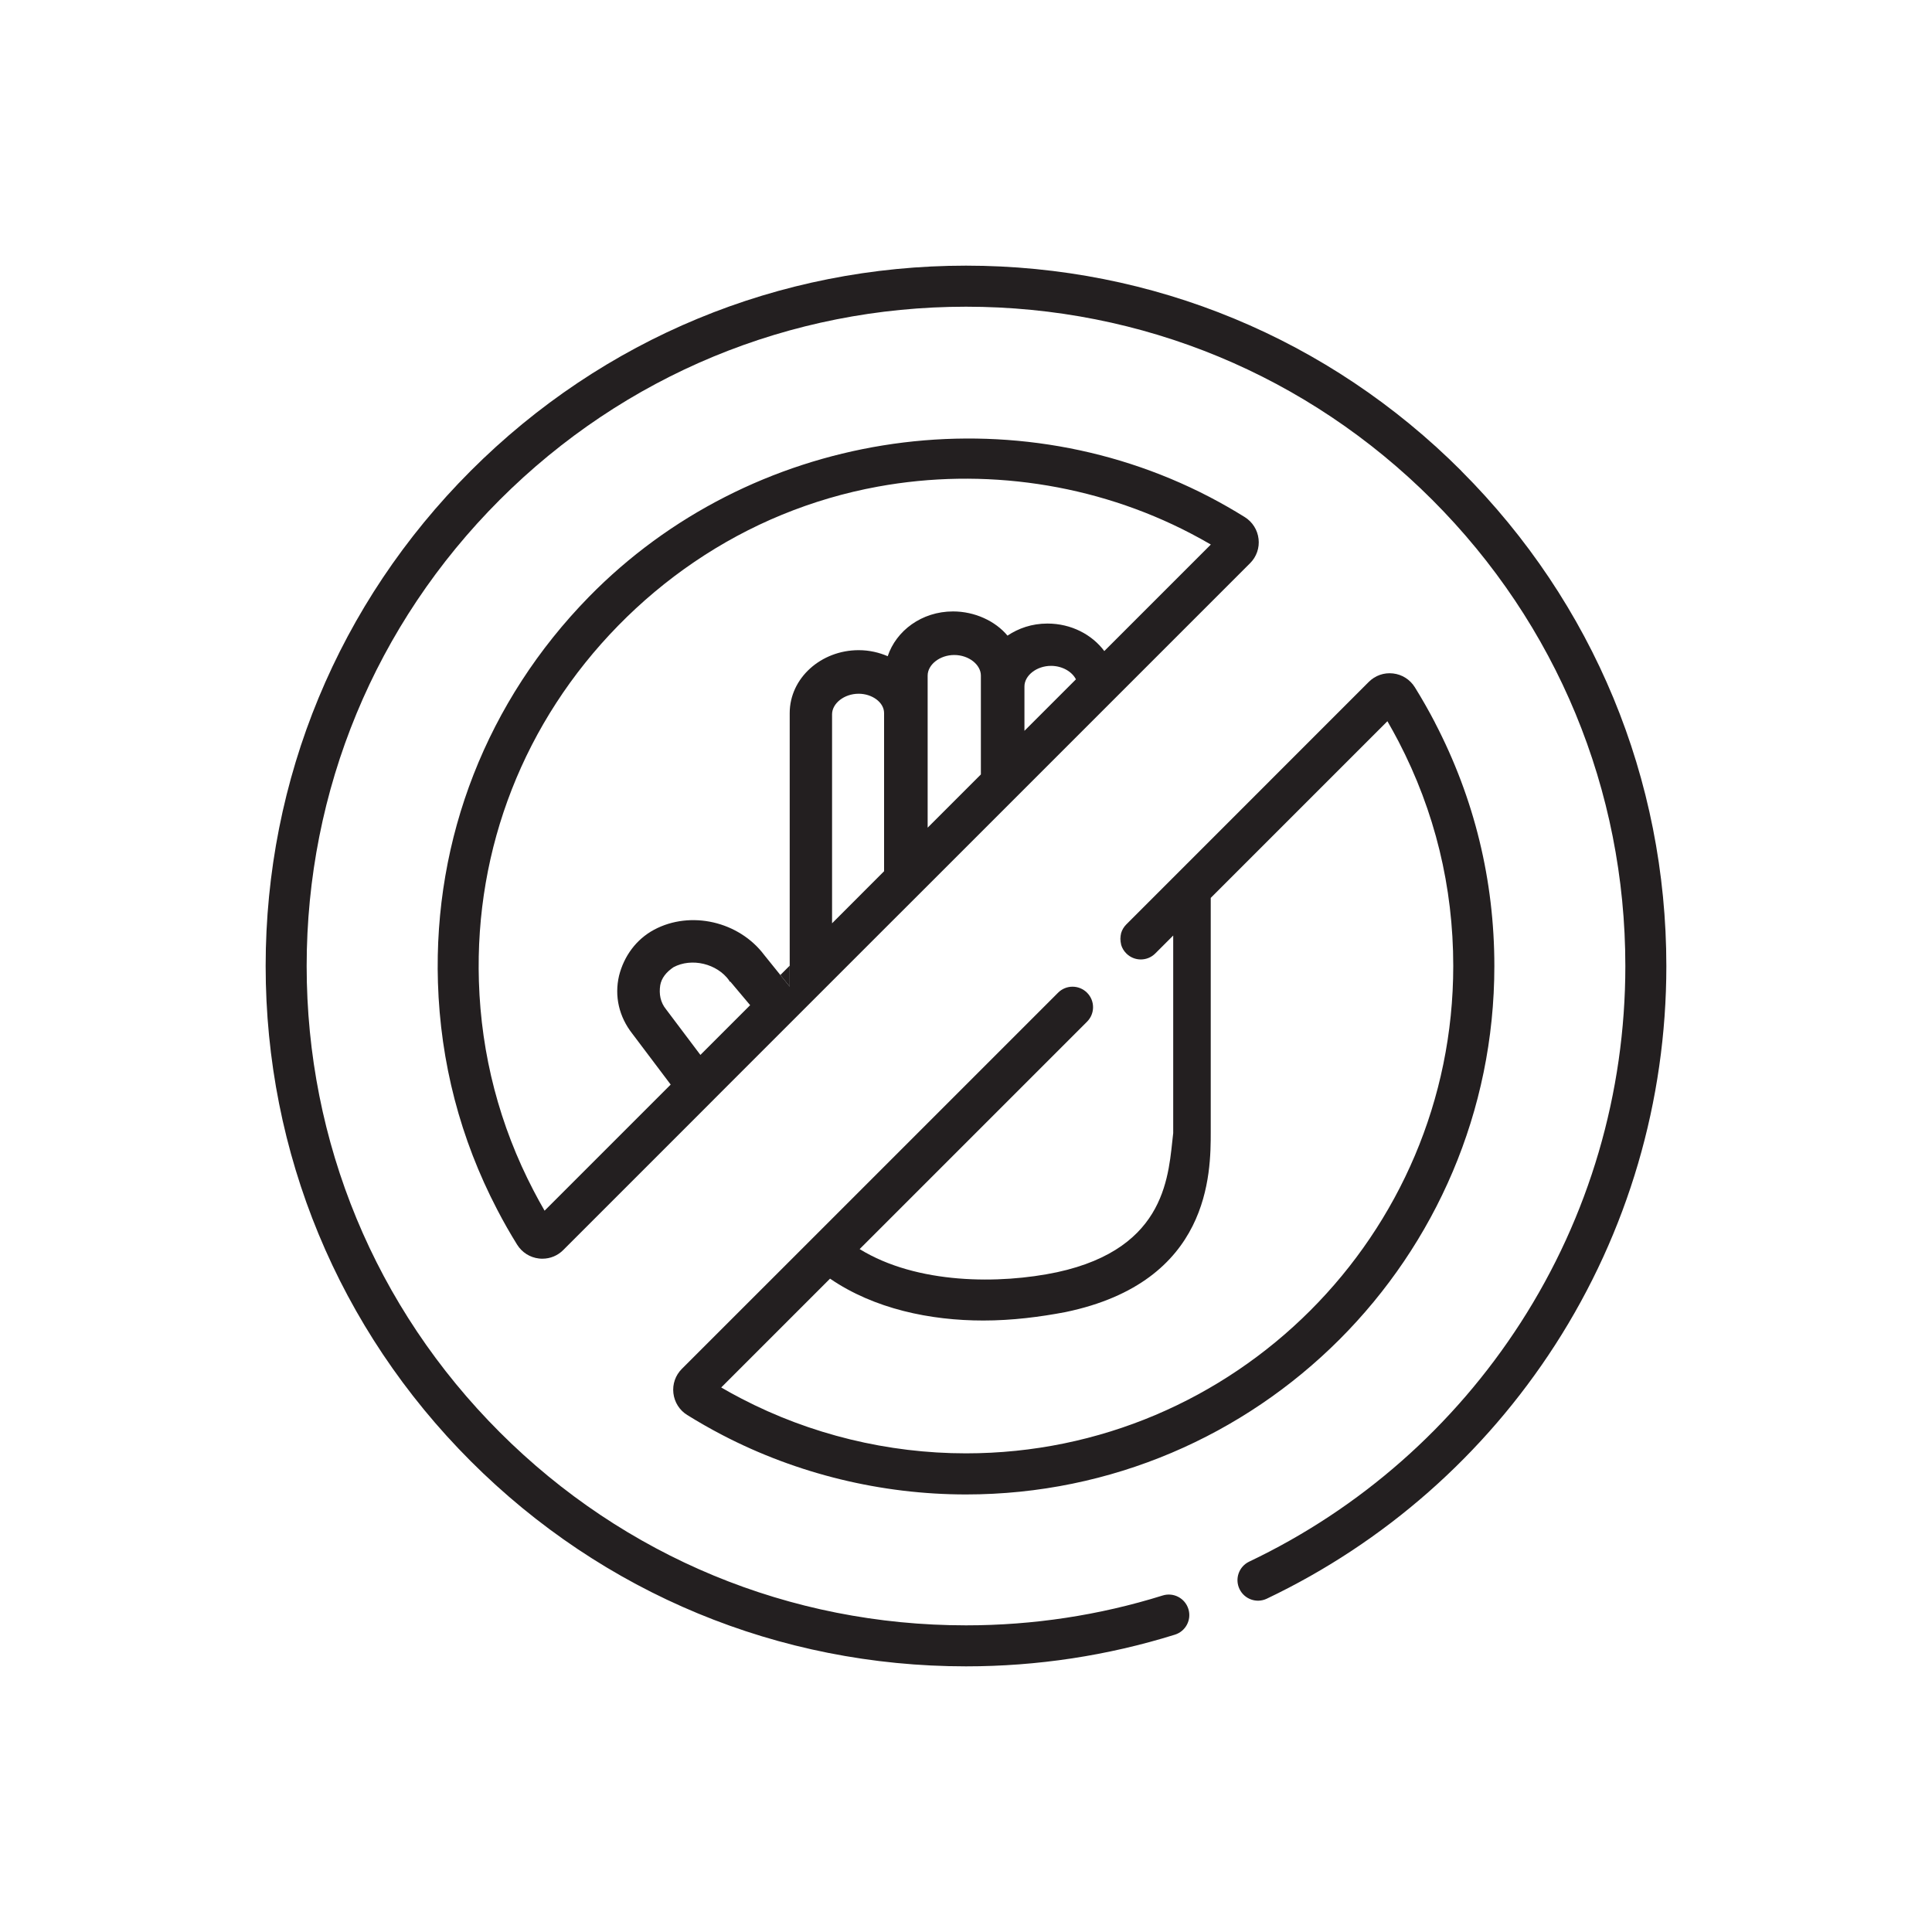
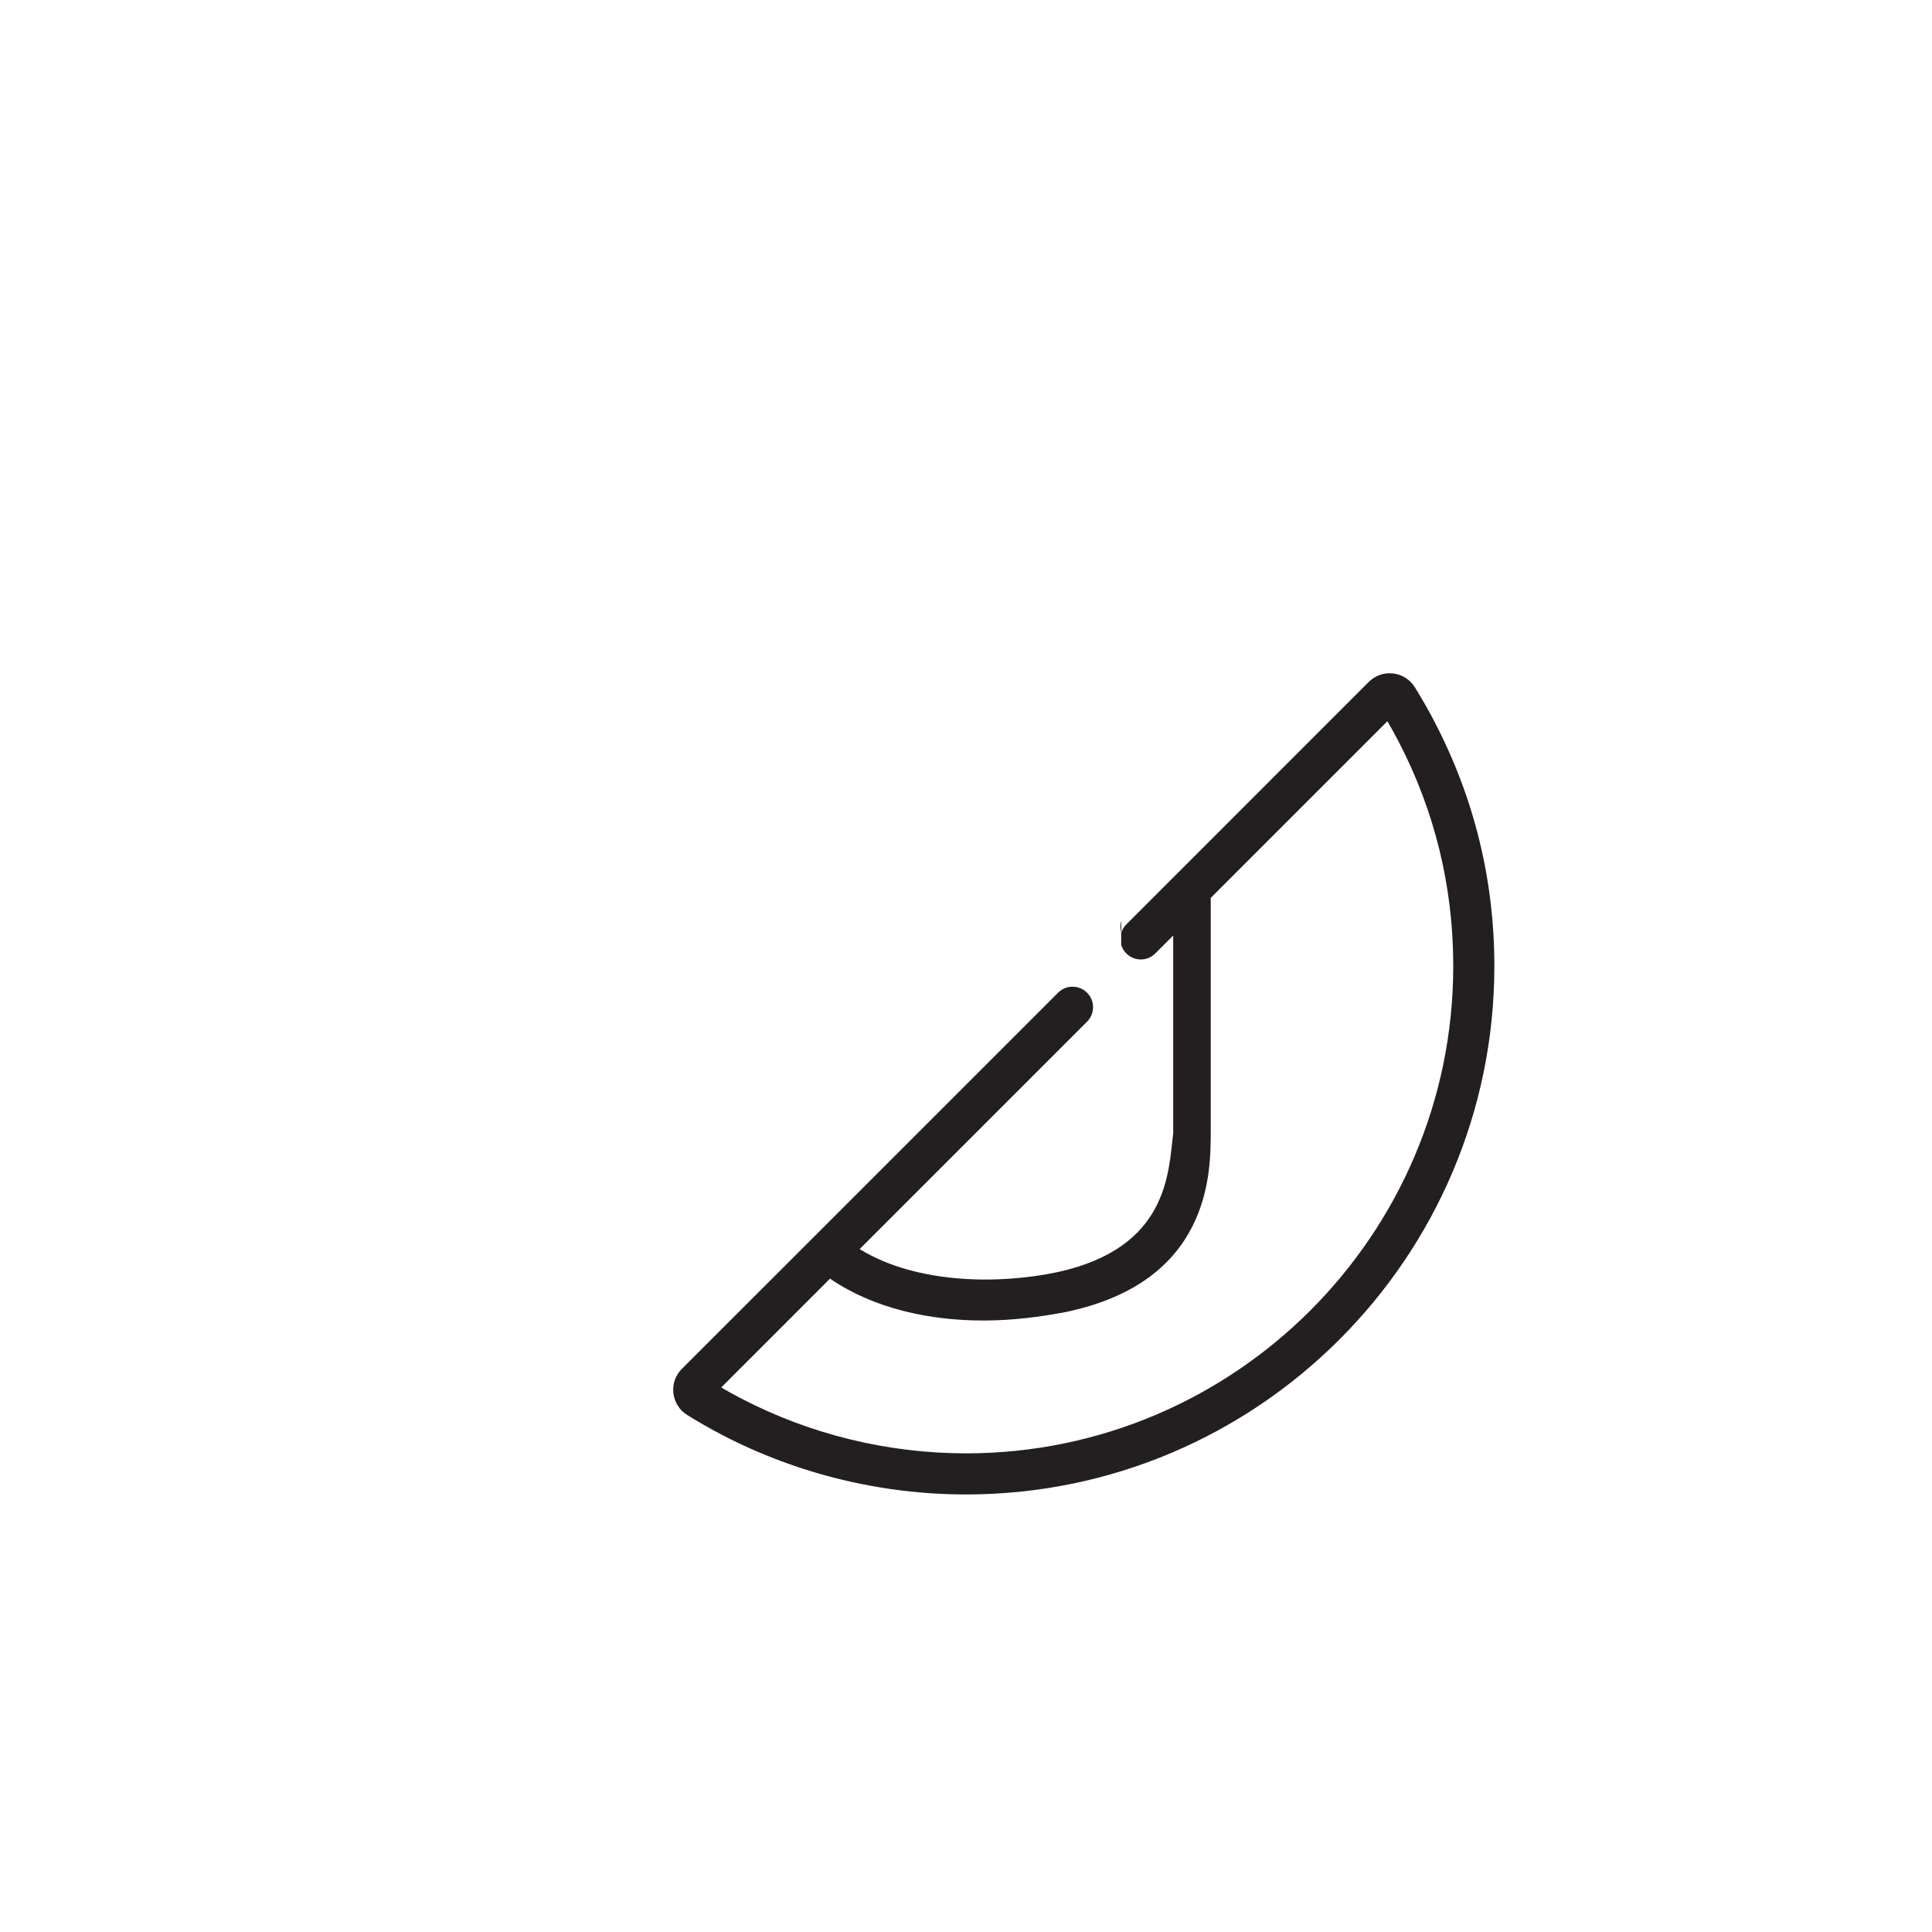
<svg xmlns="http://www.w3.org/2000/svg" id="Layer_1" data-name="Layer 1" viewBox="0 0 400 400">
  <defs>
    <style>
      .cls-1 {
        fill: #231f20;
      }
    </style>
  </defs>
-   <path class="cls-1" d="M302.53,97.47c-27.39-27.39-63.8-42.47-102.53-42.47s-75.14,15.08-102.53,42.47c-27.39,27.39-42.47,63.8-42.47,102.53s15.08,75.14,42.47,102.53c27.39,27.39,63.8,42.47,102.53,42.47,14.75,0,29.3-2.21,43.25-6.56,2.24-.7,3.49-3.08,2.79-5.32-.7-2.24-3.08-3.49-5.32-2.79-13.13,4.1-26.83,6.18-40.72,6.18-36.46,0-70.74-14.2-96.53-39.98-25.78-25.78-39.98-60.06-39.98-96.52s14.2-70.74,39.98-96.53c25.78-25.78,60.06-39.98,96.53-39.98s70.74,14.2,96.53,39.98c25.78,25.78,39.98,60.06,39.98,96.53,0,26.3-7.49,51.82-21.67,73.83-13.81,21.43-33.24,38.54-56.21,49.48-2.12,1.01-3.02,3.54-2.01,5.66,1.01,2.12,3.54,3.02,5.66,2.01,24.39-11.62,45.03-29.79,59.7-52.55,15.06-23.38,23.02-50.49,23.02-78.42,0-38.73-15.08-75.14-42.47-102.53h0Z" />
-   <path class="cls-1" d="M161.56,201.86l1.94,2.4v-4.33l-1.94,1.94ZM161.56,201.86l1.94,2.4v-4.33l-1.94,1.94ZM161.56,201.86l1.94,2.4v-4.33l-1.94,1.94ZM161.56,201.86l1.94,2.4v-4.33l-1.94,1.94ZM161.56,201.86l1.94,2.4v-4.33l-1.94,1.94ZM161.56,201.86l1.94,2.4v-4.33l-1.94,1.94ZM161.56,201.86l1.94,2.4v-4.33l-1.94,1.94Z" />
-   <path class="cls-1" d="M260.57,111.58c-.21-1.87-1.26-3.52-2.85-4.52-2.36-1.47-4.81-2.87-7.28-4.16-42.33-22.01-95.18-13.37-128.51,20.67-21.08,21.55-32.18,49.9-31.26,79.85.51,16.55,4.63,32.36,12.25,46.98,1.27,2.46,2.67,4.92,4.15,7.3,1,1.6,2.65,2.65,4.52,2.86.24.03.48.04.71.04,1.62,0,3.16-.63,4.32-1.8l27.4-27.4,6.15-6.16,32.98-32.98,8.9-8.89,20.05-20.05,11.02-11.02,8.01-8.01,27.69-27.69c1.33-1.33,1.97-3.17,1.75-5.03ZM145.01,218.41c-2.38-3.15-4.76-6.3-7.07-9.39-1.25-1.51-1.51-3.26-1.25-5.01.25-1.5,1.25-2.75,2.75-3.76,3.76-2.01,9.02-.75,11.53,2.75,0,0,0,.25.25.25l4.09,4.86-10.29,10.29ZM183.04,180.38l-10.77,10.78v-43.27c0-2.25,2.5-4.26,5.51-4.26,2.75,0,5.26,1.76,5.26,4.01v32.74ZM203.08,160.34l-11.02,11.02v-31.49c0-2.25,2.5-4.26,5.51-4.26s5.51,2.01,5.51,4.26v20.46ZM212.1,151.31v-9.19c0-2.25,2.5-4.26,5.51-4.26,2.32,0,4.35,1.2,5.15,2.79l-10.66,10.66ZM228.63,134.79c-2.54-3.4-6.83-5.69-11.77-5.69-3.26,0-6.02,1-8.27,2.5-2.5-3.01-6.76-5.01-11.27-5.01-6.51,0-11.78,4.01-13.53,9.27-1.75-.75-3.76-1.25-6.01-1.25-7.77,0-14.28,5.76-14.28,13.03v56.62l-1.94-2.4-3.32-4.12c-5.26-7.01-15.28-9.27-22.8-5.26-3.76,2.01-6.26,5.52-7.27,9.52-1,4.26,0,8.52,2.75,12.02,2.59,3.46,5.27,7,7.94,10.53l-26.11,26.11c-.8-1.38-1.57-2.78-2.29-4.17-7.03-13.49-10.84-28.07-11.31-43.33-.85-27.61,9.4-53.77,28.85-73.64,9.61-9.82,21.16-17.72,33.88-22.94,6.4-2.63,13.07-4.59,19.88-5.83,21.86-4,44.92-.66,64.76,9.69,1.4.73,2.8,1.5,4.17,2.3l-22.05,22.05Z" />
  <path class="cls-1" d="M297.09,149.59c-1.3-2.49-2.7-4.95-4.16-7.3-1-1.6-2.64-2.65-4.51-2.86-1.87-.22-3.7.42-5.04,1.76l-32.71,32.72-17.48,17.48c-.51.51-.87,1.12-1.06,1.76v2.49c.19.64.55,1.25,1.06,1.76,1.66,1.66,4.34,1.66,6,0l3.71-3.71v40.9c-1,8.27-1,23.81-24.05,28.81-11.82,2.5-28.99,2.53-40.87-4.79l47.08-47.08c1.66-1.66,1.66-4.34,0-6-1.66-1.66-4.35-1.66-6,0l-53.7,53.7-24.19,24.18c-1.33,1.33-1.97,3.17-1.75,5.04.22,1.87,1.26,3.52,2.86,4.51,2.35,1.46,4.8,2.86,7.3,4.16,15.45,8.04,32.89,12.29,50.42,12.29,60.32,0,109.39-49.07,109.39-109.39,0-17.76-4.14-34.72-12.3-50.41ZM200,300.9c-16.17,0-32.25-3.92-46.5-11.34-1.41-.73-2.81-1.5-4.18-2.3l22.53-22.53c9.14,6.26,20.74,8.67,31.73,8.67,6.01,0,11.78-.75,17.03-1.75,30.06-6.26,30.06-28.81,30.06-37.33v-48.42l36.58-36.58c.79,1.37,1.56,2.77,2.3,4.18,7.52,14.47,11.33,30.11,11.33,46.5,0,55.64-45.26,100.9-100.89,100.9Z" />
-   <path class="cls-1" d="M232.14,193.13v2.49c-.25-.82-.25-1.68,0-2.49Z" />
+   <path class="cls-1" d="M232.14,193.13c-.25-.82-.25-1.68,0-2.49Z" />
</svg>